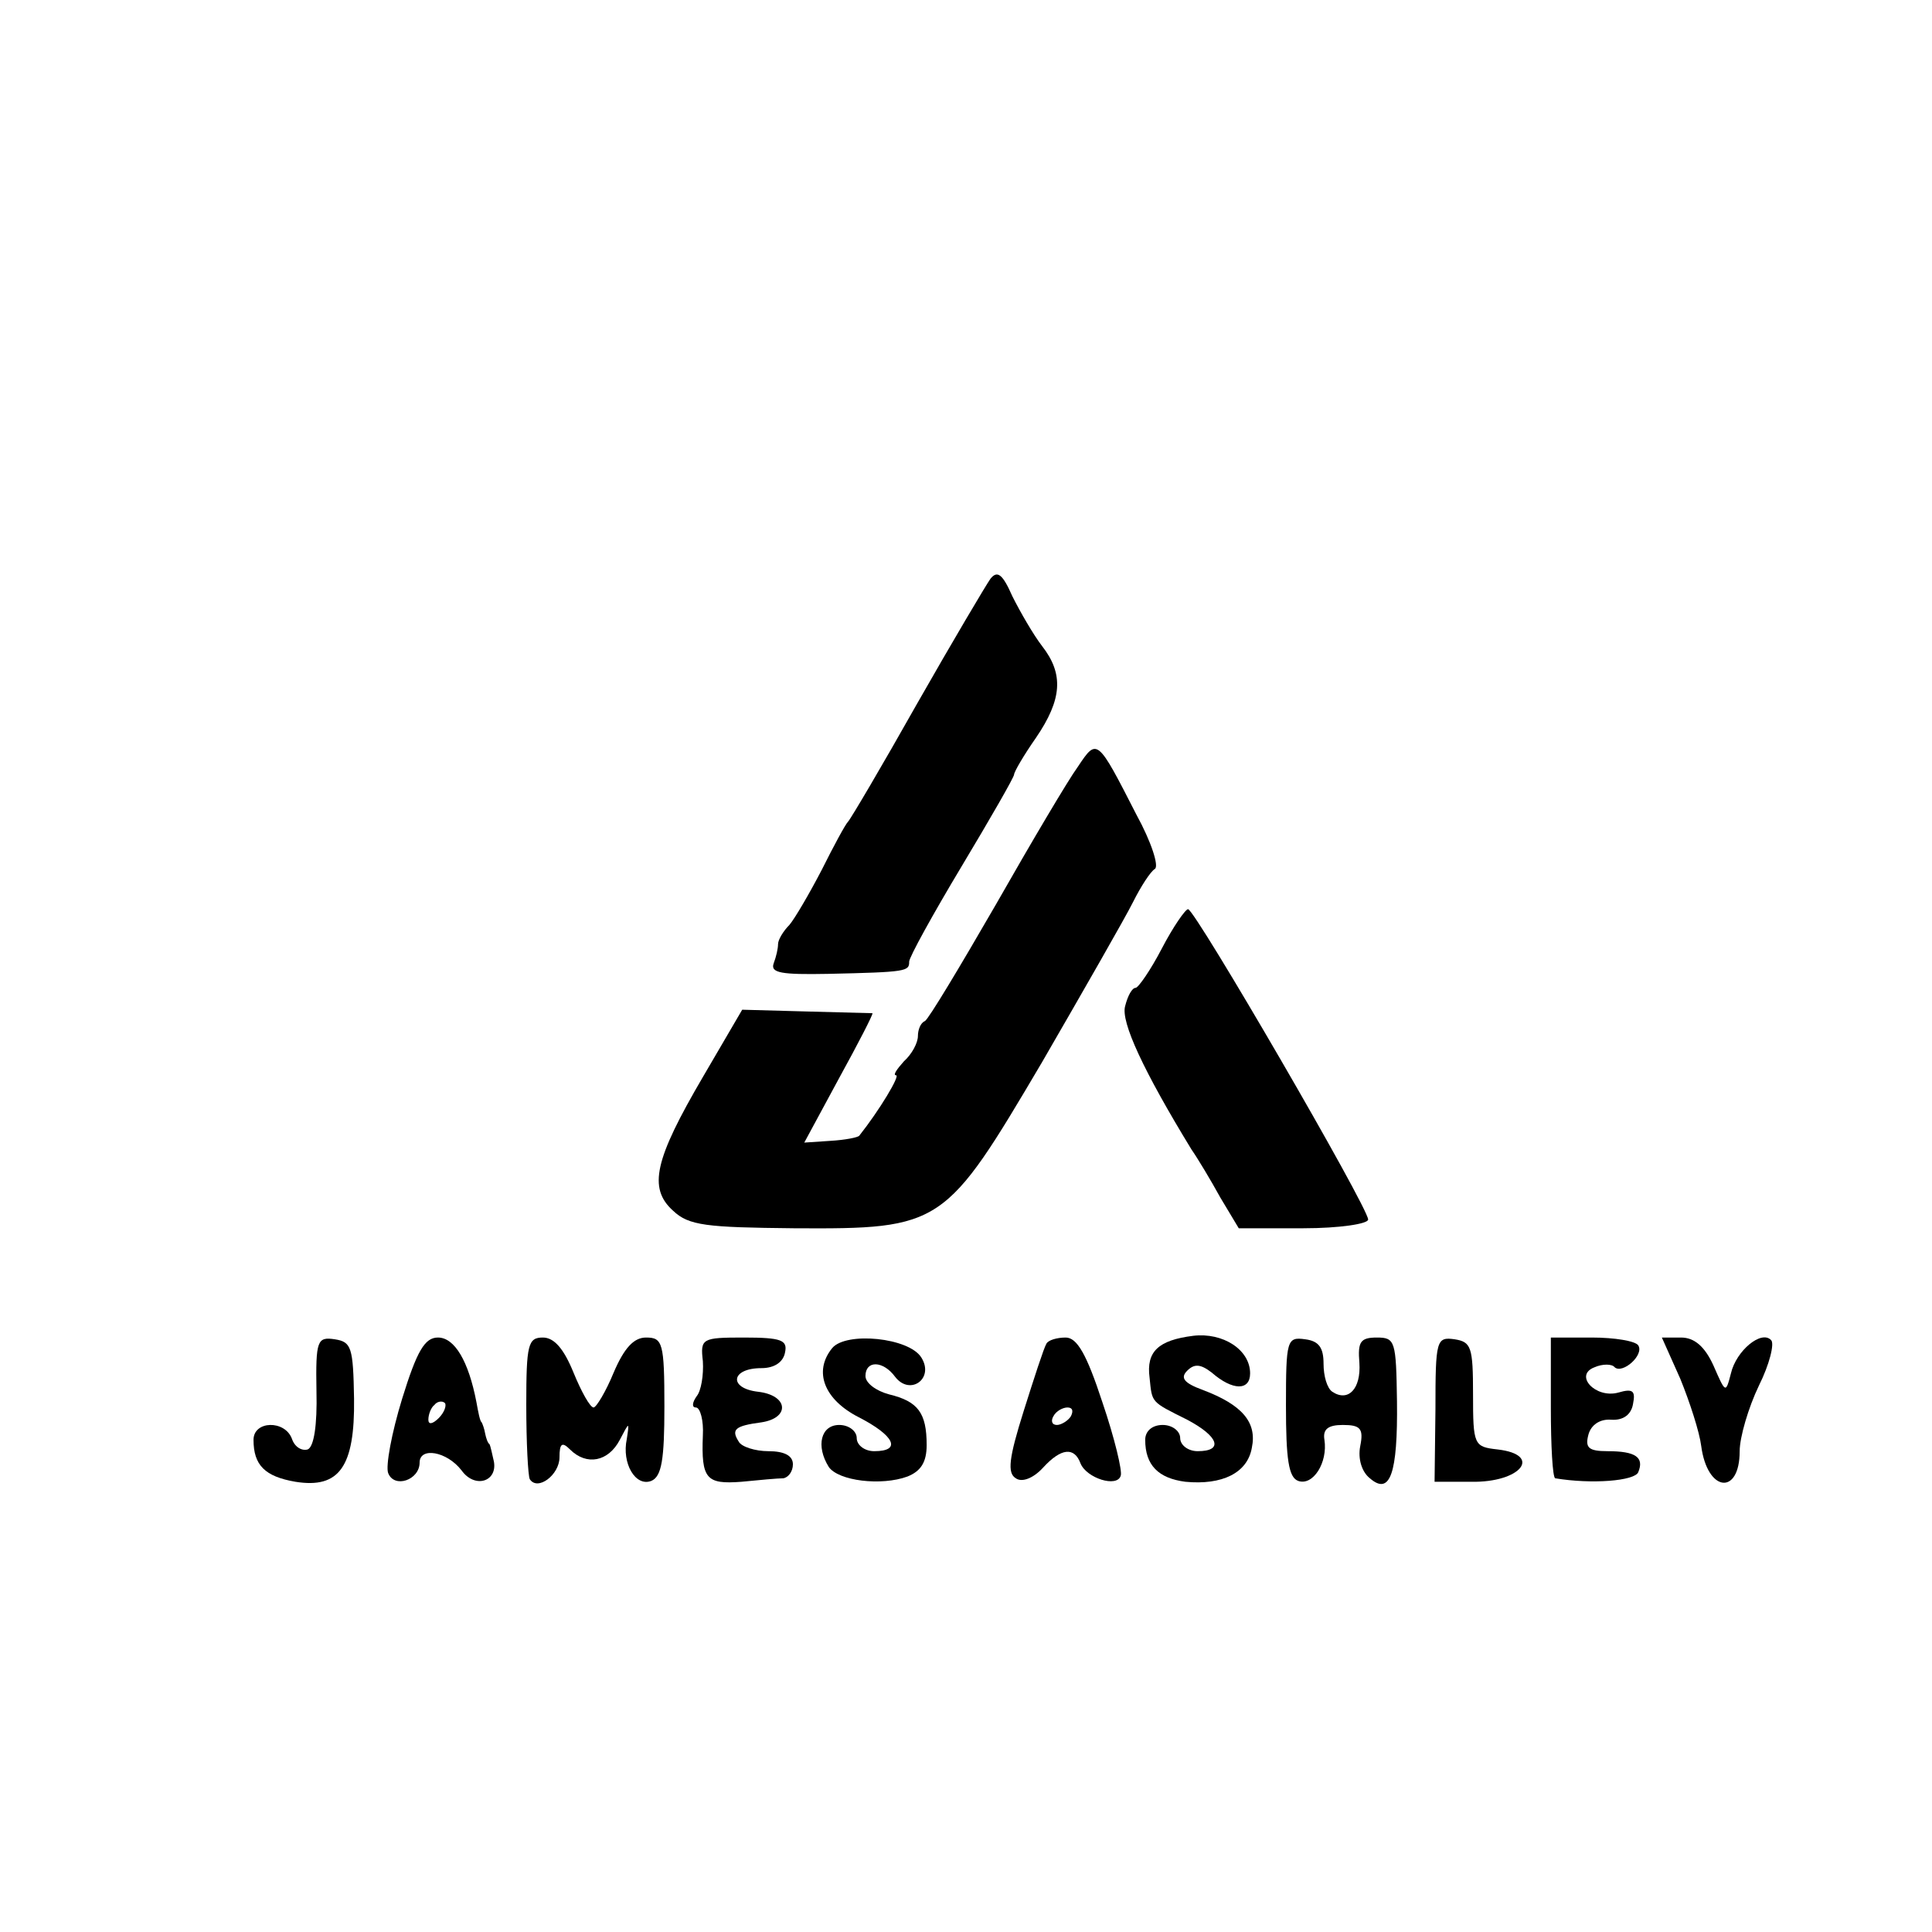
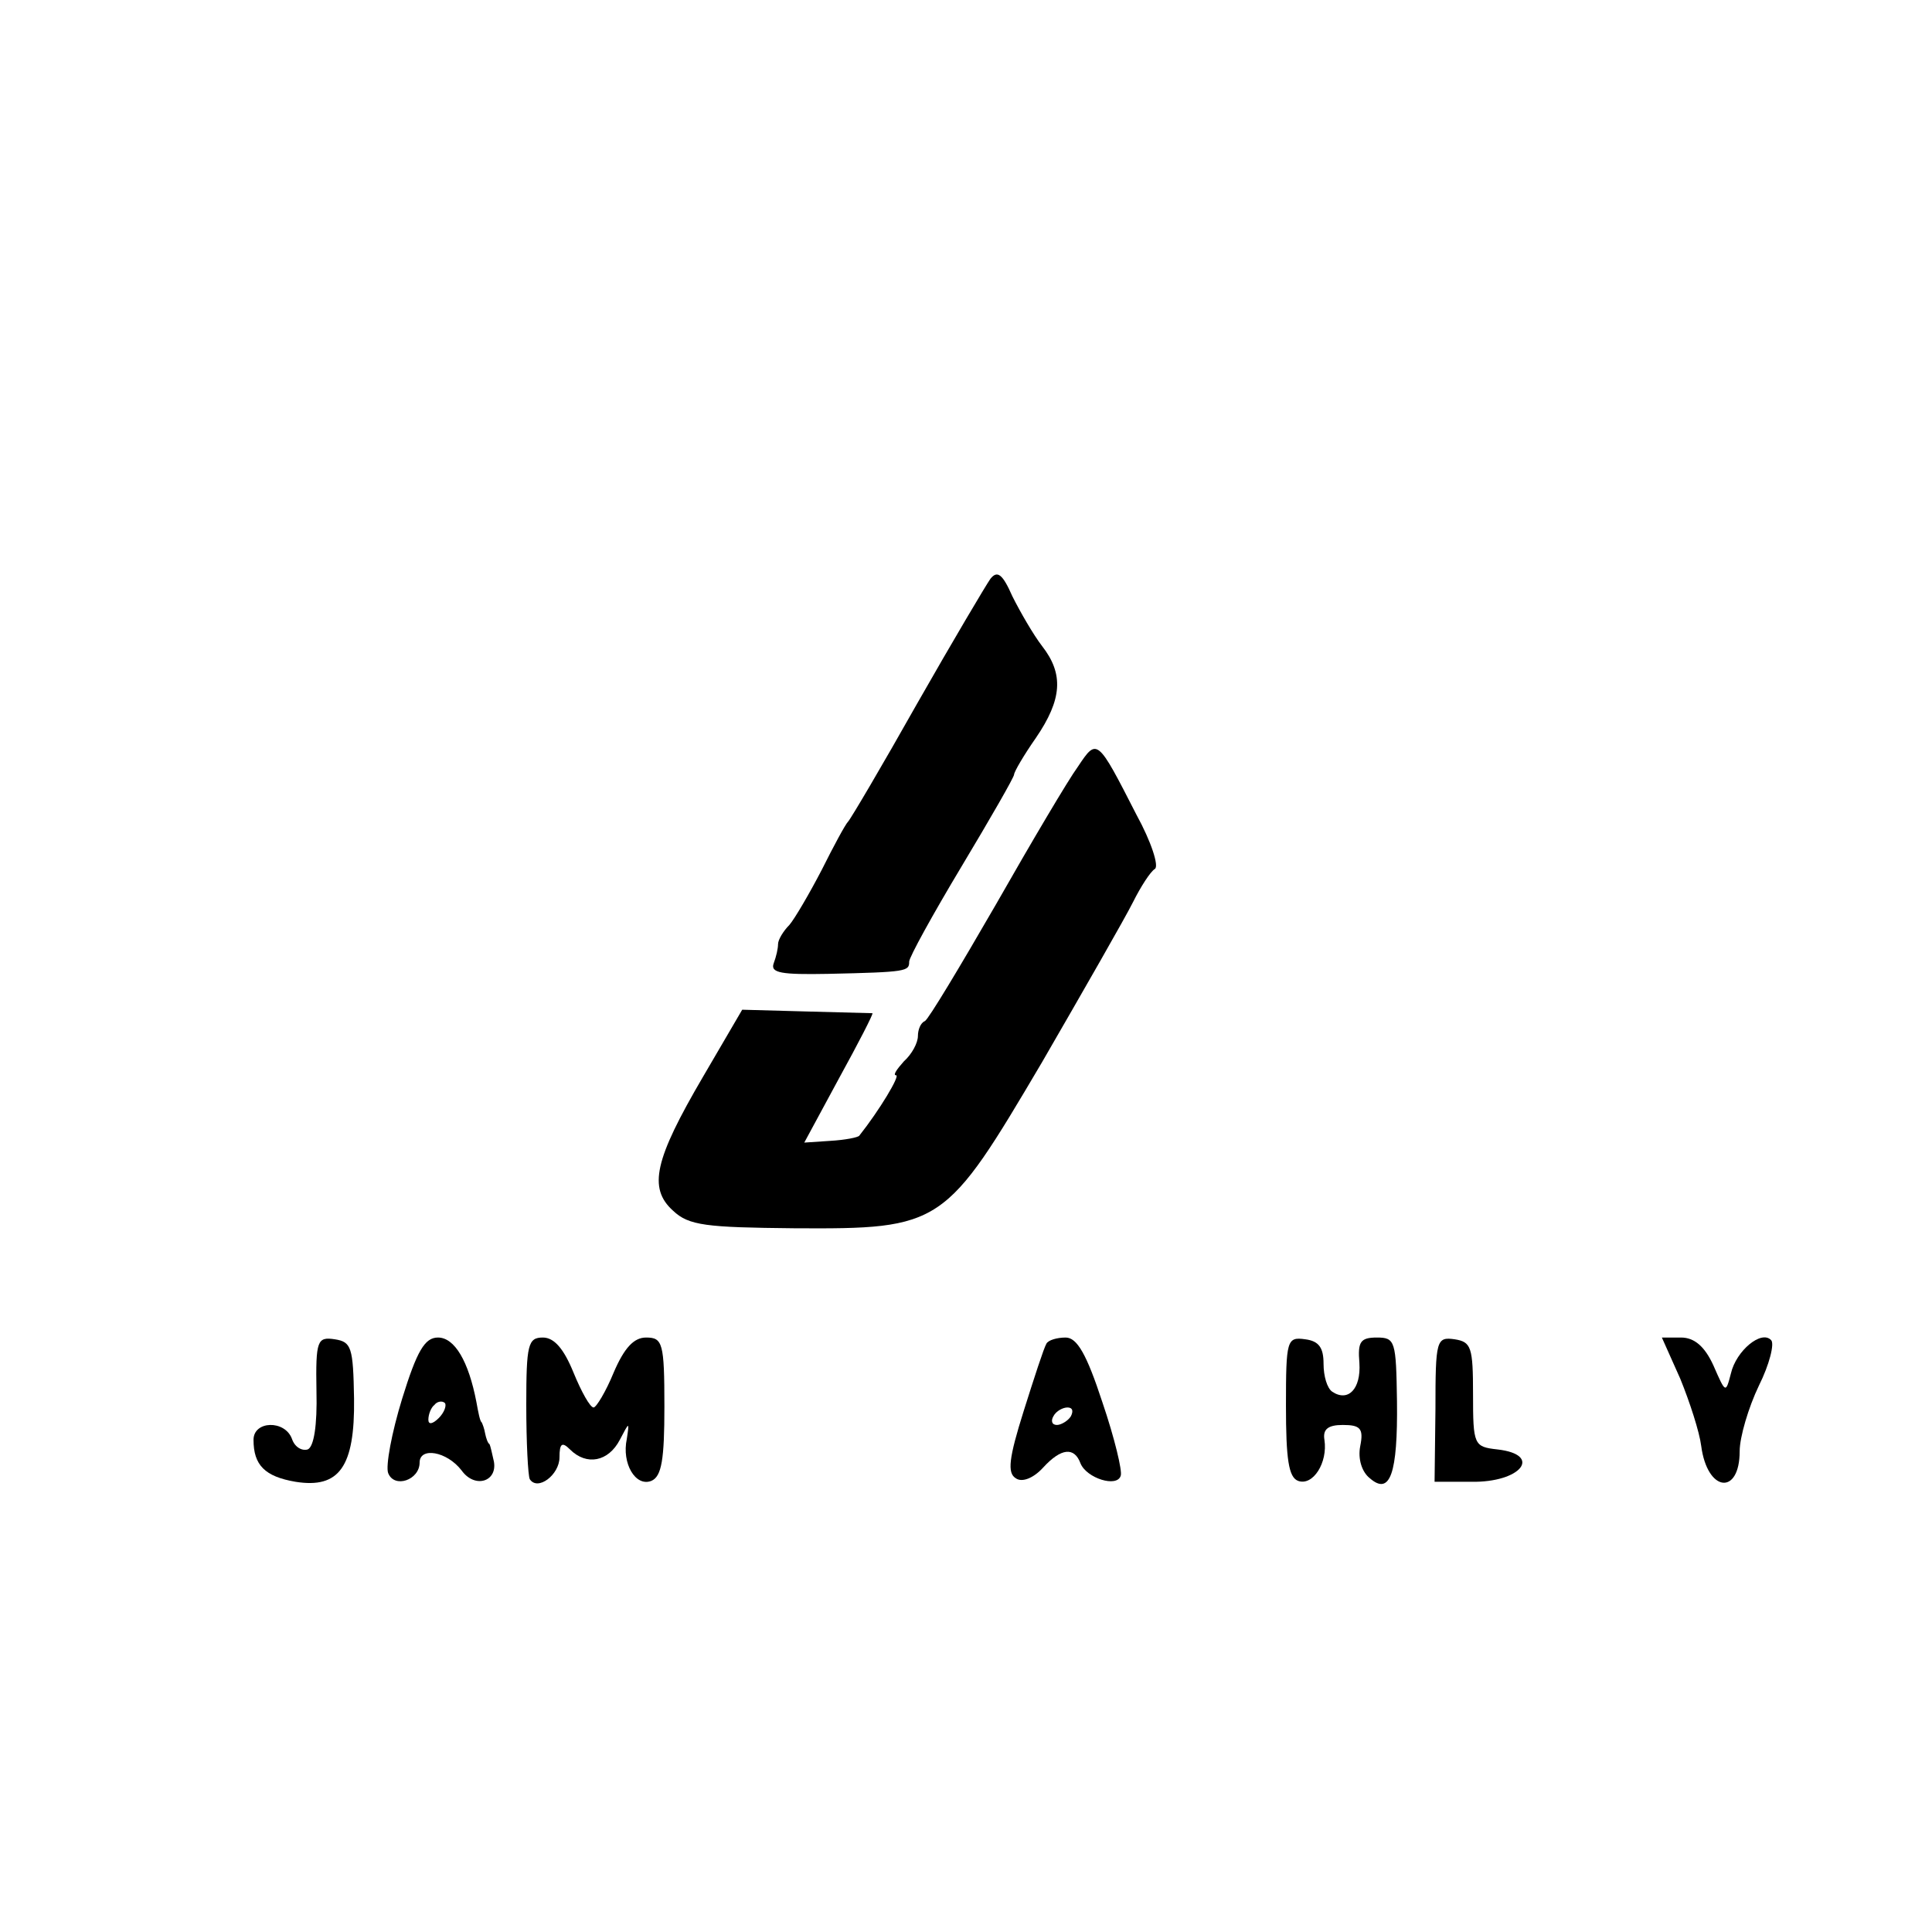
<svg xmlns="http://www.w3.org/2000/svg" version="1.0" width="221pt" height="221pt" viewBox="0 0 221 221" preserveAspectRatio="xMidYMid meet">
  <g transform="translate(0,221) scale(0.1,-0.1)" fill="#000000" stroke="none">
    <path d="M1133 1548 c-5 -7 -43 -71 -84 -143 -40 -71 -76 -132 -79 -135 -3 -3 -16 -27 -30 -55 -14 -27 -31 -56 -37 -63 -7 -7 -13 -17 -13 -22 0 -5 -2 -14 -5 -22 -4 -11 9 -13 62 -12 91 2 93 3 93 14 0 5 27 54 60 109 33 55 60 102 60 105 0 3 11 22 25 42 30 44 32 73 7 105 -10 13 -25 39 -34 57 -11 25 -17 30 -25 20z" />
    <path d="M1233 1333 c-11 -15 -53 -86 -94 -158 -41 -71 -77 -131 -81 -133 -5 -2 -8 -10 -8 -17 0 -8 -7 -21 -16 -29 -8 -9 -13 -16 -9 -16 5 0 -19 -40 -42 -69 -1 -2 -16 -5 -33 -6 l-30 -2 40 74 c22 40 39 73 38 74 -2 0 -36 1 -76 2 l-73 2 -45 -77 c-55 -94 -63 -127 -34 -153 18 -17 38 -19 138 -20 170 -1 173 2 284 190 48 83 95 165 104 183 9 18 20 35 25 38 5 3 -4 31 -21 62 -45 88 -45 88 -67 55z" />
-     <path d="M1329 1125 c-13 -25 -27 -45 -30 -45 -4 0 -9 -9 -12 -21 -5 -18 21 -74 76 -164 7 -10 22 -35 33 -55 l21 -35 74 0 c41 0 74 5 74 10 0 14 -198 355 -206 355 -3 0 -17 -20 -30 -45z" />
-     <path d="M1365 682 c-40 -5 -54 -18 -50 -48 3 -29 1 -27 43 -48 36 -19 42 -36 12 -36 -11 0 -20 7 -20 15 0 8 -9 15 -20 15 -12 0 -20 -7 -20 -17 0 -29 15 -44 46 -48 42 -4 71 10 76 39 6 29 -11 49 -56 66 -22 8 -26 14 -18 22 8 8 15 8 28 -2 24 -21 44 -21 44 -1 0 27 -31 47 -65 43z" />
    <path d="M362 619 c1 -40 -3 -64 -10 -67 -7 -2 -15 3 -18 12 -8 22 -44 21 -44 -1 0 -29 13 -42 48 -48 50 -8 68 17 67 95 -1 59 -3 65 -22 68 -20 3 -22 -1 -21 -59z" />
    <path d="M460 610 c-12 -39 -19 -77 -16 -85 7 -18 36 -8 36 12 0 18 31 13 48 -9 15 -21 41 -13 37 10 -2 9 -4 18 -5 20 -2 1 -4 7 -5 12 -1 6 -3 11 -4 13 -2 1 -4 12 -6 23 -9 47 -25 74 -44 74 -15 0 -24 -15 -41 -70z m42 -22 c-7 -7 -12 -8 -12 -2 0 6 3 14 7 17 3 4 9 5 12 2 2 -3 -1 -11 -7 -17z" />
    <path d="M602 603 c0 -43 2 -81 4 -85 9 -14 34 5 34 25 0 16 3 18 12 9 19 -19 44 -14 57 11 11 21 11 21 8 1 -6 -28 10 -55 28 -48 12 5 15 25 15 85 0 73 -2 79 -21 79 -14 0 -25 -12 -37 -40 -9 -22 -20 -40 -23 -40 -4 0 -14 18 -23 40 -11 27 -22 40 -35 40 -17 0 -19 -8 -19 -77z" />
-     <path d="M804 653 c1 -16 -2 -34 -7 -40 -5 -7 -6 -13 -1 -13 5 0 9 -15 8 -32 -2 -50 4 -56 44 -53 20 2 42 4 48 4 6 1 11 8 11 16 0 10 -10 15 -28 15 -15 0 -31 5 -34 11 -9 14 -4 18 26 22 33 5 31 31 -4 35 -34 4 -31 27 4 27 15 0 25 7 27 18 3 14 -4 17 -47 17 -48 0 -50 -1 -47 -27z" />
-     <path d="M952 668 c-22 -27 -9 -59 30 -79 41 -21 50 -39 18 -39 -11 0 -20 7 -20 15 0 8 -9 15 -20 15 -21 0 -27 -24 -12 -48 11 -16 60 -22 90 -11 15 6 22 16 22 36 0 37 -10 50 -43 58 -15 4 -27 13 -27 21 0 18 20 18 34 -1 17 -22 45 -2 30 22 -14 23 -86 30 -102 11z" />
    <path d="M1197 673 c-3 -5 -14 -39 -26 -77 -17 -54 -19 -71 -9 -77 7 -5 20 0 31 12 21 23 36 24 43 5 7 -17 42 -28 46 -14 2 5 -7 43 -21 84 -18 55 -29 74 -42 74 -10 0 -20 -3 -22 -7z m28 -83 c-3 -5 -11 -10 -16 -10 -6 0 -7 5 -4 10 3 6 11 10 16 10 6 0 7 -4 4 -10z" />
    <path d="M1471 602 c0 -61 3 -82 14 -86 17 -6 34 21 30 47 -2 12 4 17 21 17 20 0 24 -4 20 -24 -3 -15 2 -30 11 -37 23 -20 32 5 31 88 -1 69 -2 73 -23 73 -19 0 -22 -5 -20 -29 2 -30 -13 -45 -31 -33 -6 4 -10 18 -10 32 0 18 -5 26 -21 28 -21 3 -22 -1 -22 -76z" />
    <path d="M1642 598 l-1 -83 42 0 c57 -1 82 31 30 37 -27 3 -28 5 -28 63 0 54 -2 60 -21 63 -21 3 -22 -1 -22 -80z" />
-     <path d="M1774 600 c0 -44 2 -80 5 -81 42 -7 91 -3 95 7 7 17 -3 24 -35 24 -22 0 -26 4 -22 19 3 11 13 18 26 17 14 -1 23 6 25 18 3 15 0 18 -17 13 -26 -7 -51 20 -27 29 9 4 20 4 23 0 9 -8 34 14 27 25 -3 5 -27 9 -53 9 l-47 0 0 -80z" />
    <path d="M1922 633 c11 -27 22 -61 24 -77 7 -53 44 -57 44 -6 0 16 10 50 22 75 12 24 18 48 14 52 -11 12 -40 -12 -46 -38 -6 -23 -6 -23 -20 9 -10 22 -22 32 -37 32 l-22 0 21 -47z" />
  </g>
</svg>